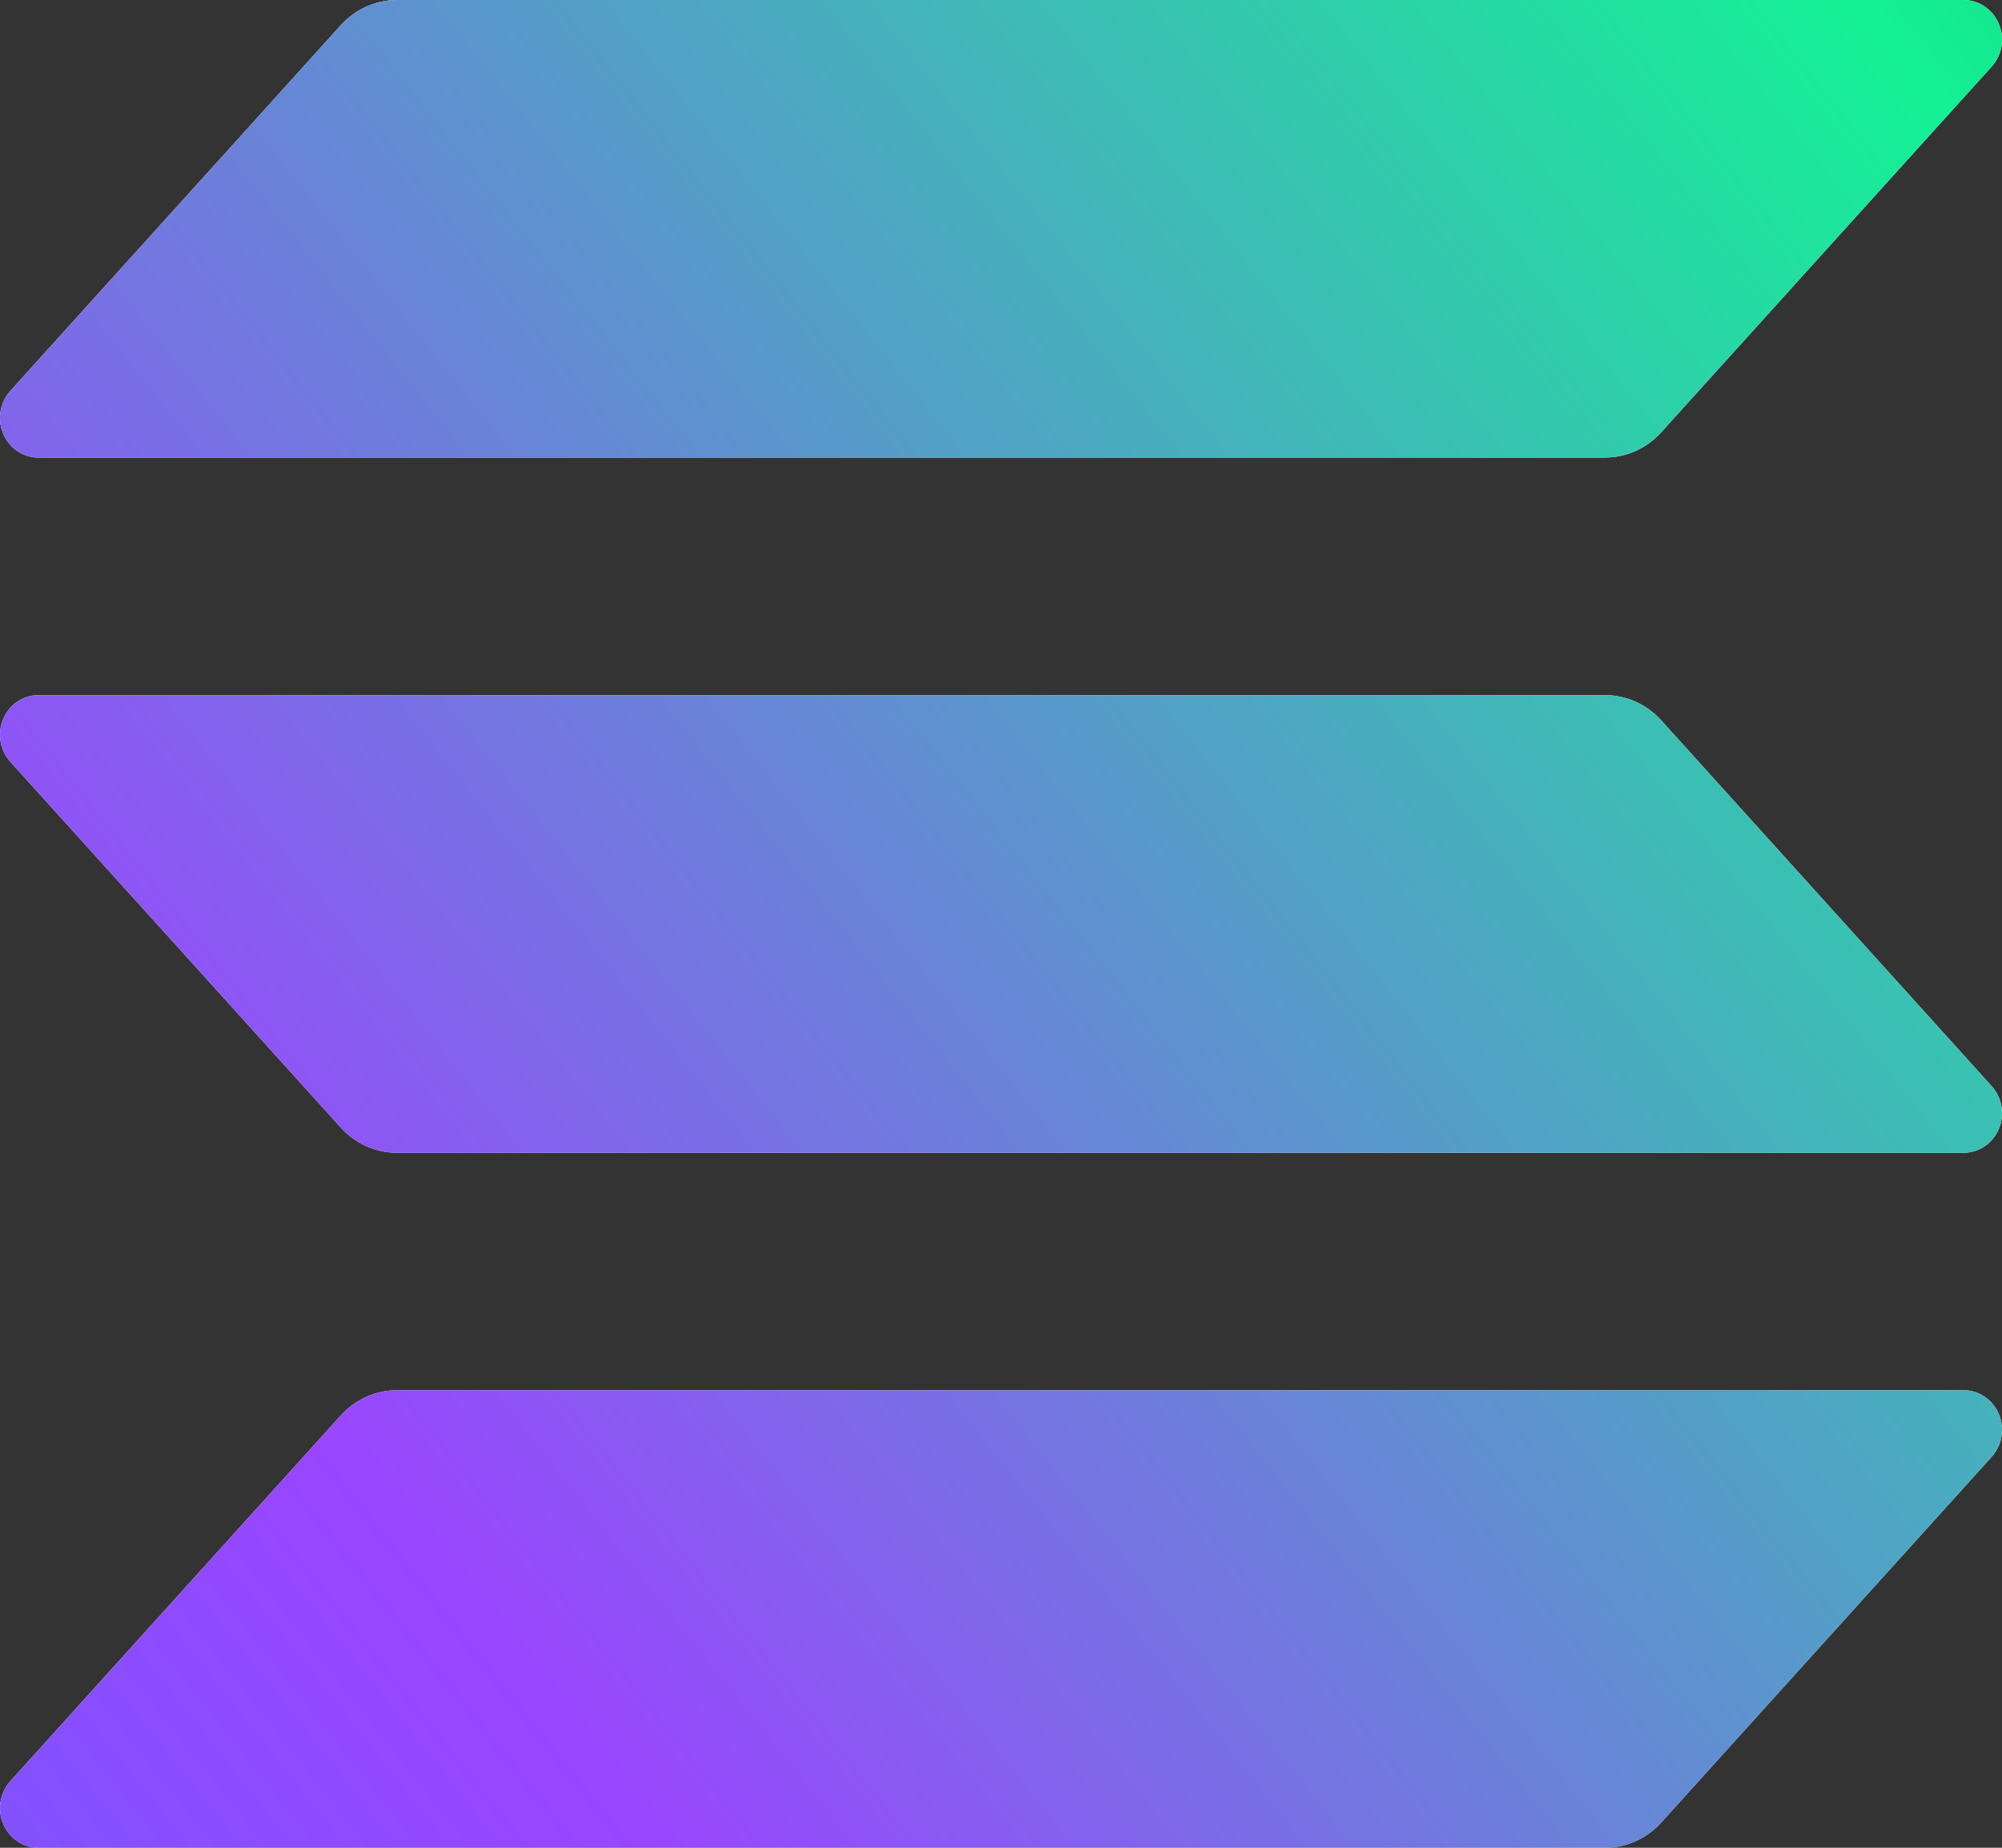
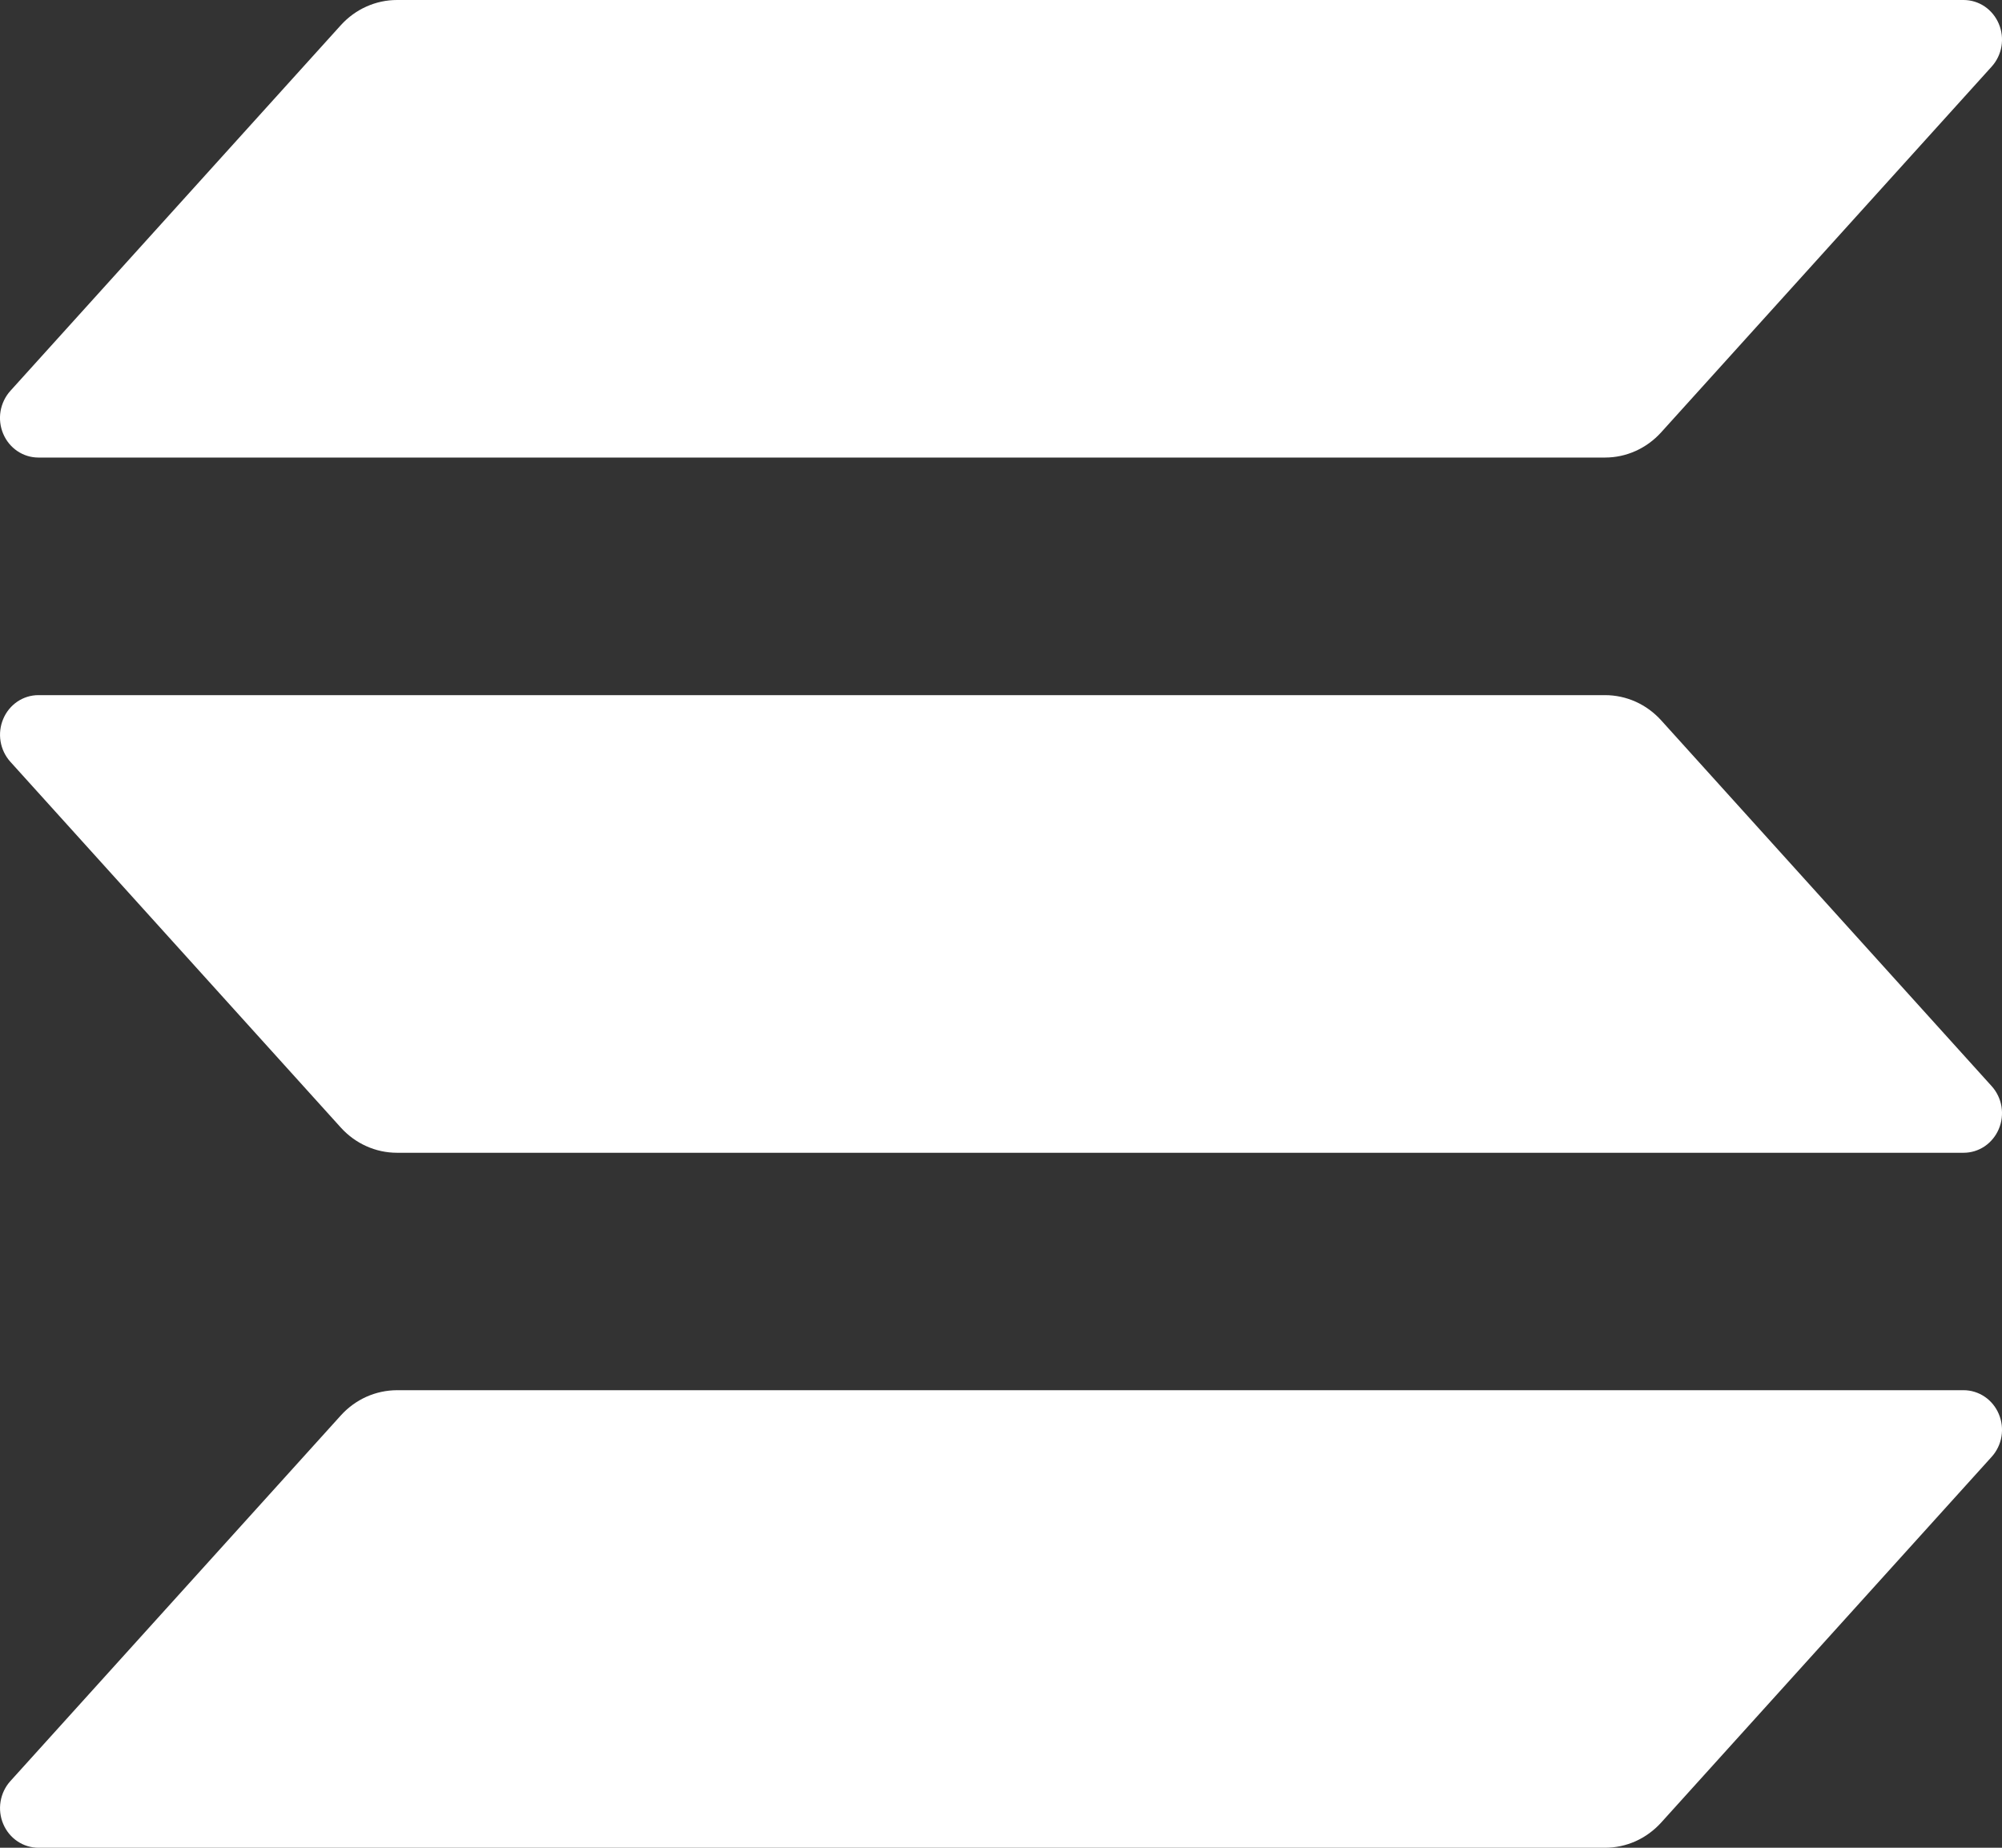
<svg xmlns="http://www.w3.org/2000/svg" width="52" height="48" viewBox="0 0 52 48" fill="none">
  <rect x="0" y="0" width="52" height="48" fill="#333333" stroke="none" />
  <path d="M51.732 37.844L43.147 47.346C42.96 47.552 42.735 47.717 42.484 47.83C42.233 47.942 41.963 48 41.689 48H0.998C0.803 48 0.614 47.941 0.451 47.831C0.289 47.722 0.161 47.565 0.084 47.382C0.006 47.198 -0.018 46.995 0.015 46.797C0.048 46.6 0.136 46.416 0.268 46.27L8.853 36.769C9.04 36.562 9.266 36.398 9.516 36.285C9.767 36.173 10.038 36.115 10.311 36.114H51.003C51.197 36.114 51.387 36.173 51.55 36.283C51.712 36.392 51.84 36.549 51.917 36.733C51.995 36.917 52.019 37.12 51.986 37.317C51.953 37.515 51.864 37.698 51.732 37.844ZM43.147 18.712C42.96 18.506 42.735 18.341 42.484 18.228C42.233 18.116 41.963 18.058 41.689 18.058H0.998C0.803 18.058 0.614 18.116 0.451 18.226C0.289 18.336 0.161 18.492 0.084 18.676C0.006 18.86 -0.018 19.063 0.015 19.261C0.048 19.458 0.136 19.641 0.268 19.788L8.853 29.292C9.04 29.498 9.265 29.663 9.516 29.775C9.767 29.888 10.038 29.946 10.311 29.946H51.003C51.197 29.946 51.387 29.888 51.55 29.778C51.712 29.668 51.84 29.511 51.917 29.328C51.995 29.144 52.019 28.941 51.986 28.743C51.953 28.546 51.864 28.362 51.732 28.216L43.147 18.712ZM0.998 11.886H41.689C41.963 11.886 42.233 11.828 42.484 11.715C42.735 11.602 42.96 11.438 43.147 11.231L51.732 1.73C51.864 1.584 51.953 1.4 51.986 1.203C52.019 1.005 51.995 0.802 51.917 0.618C51.84 0.435 51.712 0.278 51.55 0.168C51.387 0.058 51.197 -0 51.003 1.33853e-07H10.311C10.038 1.96934e-05 9.767 0.058 9.516 0.171C9.265 0.283 9.04 0.448 8.853 0.654L0.268 10.155C0.136 10.302 0.048 10.485 0.014 10.683C-0.019 10.881 0.005 11.084 0.083 11.268C0.16 11.452 0.288 11.608 0.451 11.718C0.613 11.828 0.803 11.886 0.998 11.886Z" fill="white" />
-   <path d="M51.732 37.844L43.147 47.346C42.96 47.552 42.735 47.717 42.484 47.83C42.233 47.942 41.963 48 41.689 48H0.998C0.803 48 0.614 47.941 0.451 47.831C0.289 47.722 0.161 47.565 0.084 47.382C0.006 47.198 -0.018 46.995 0.015 46.797C0.048 46.6 0.136 46.416 0.268 46.27L8.853 36.769C9.04 36.562 9.266 36.398 9.516 36.285C9.767 36.173 10.038 36.115 10.311 36.114H51.003C51.197 36.114 51.387 36.173 51.55 36.283C51.712 36.392 51.84 36.549 51.917 36.733C51.995 36.917 52.019 37.12 51.986 37.317C51.953 37.515 51.864 37.698 51.732 37.844ZM43.147 18.712C42.96 18.506 42.735 18.341 42.484 18.228C42.233 18.116 41.963 18.058 41.689 18.058H0.998C0.803 18.058 0.614 18.116 0.451 18.226C0.289 18.336 0.161 18.492 0.084 18.676C0.006 18.86 -0.018 19.063 0.015 19.261C0.048 19.458 0.136 19.641 0.268 19.788L8.853 29.292C9.04 29.498 9.265 29.663 9.516 29.775C9.767 29.888 10.038 29.946 10.311 29.946H51.003C51.197 29.946 51.387 29.888 51.55 29.778C51.712 29.668 51.84 29.511 51.917 29.328C51.995 29.144 52.019 28.941 51.986 28.743C51.953 28.546 51.864 28.362 51.732 28.216L43.147 18.712ZM0.998 11.886H41.689C41.963 11.886 42.233 11.828 42.484 11.715C42.735 11.602 42.96 11.438 43.147 11.231L51.732 1.73C51.864 1.584 51.953 1.4 51.986 1.203C52.019 1.005 51.995 0.802 51.917 0.618C51.84 0.435 51.712 0.278 51.55 0.168C51.387 0.058 51.197 -0 51.003 1.33853e-07H10.311C10.038 1.96934e-05 9.767 0.058 9.516 0.171C9.265 0.283 9.04 0.448 8.853 0.654L0.268 10.155C0.136 10.302 0.048 10.485 0.014 10.683C-0.019 10.881 0.005 11.084 0.083 11.268C0.16 11.452 0.288 11.608 0.451 11.718C0.613 11.828 0.803 11.886 0.998 11.886Z" fill="url(#paint0_linear_1499_21322)" />
  <defs>
    <linearGradient id="paint0_linear_1499_21322" x1="-26.386" y1="95.106" x2="116.582" y2="-18.214" gradientUnits="userSpaceOnUse">
      <stop stop-color="#2382F2" />
      <stop offset="0.346" stop-color="#9A45FF" />
      <stop offset="0.644" stop-color="#14F195" />
      <stop offset="1" stop-color="#0C0E12" />
    </linearGradient>
  </defs>
</svg>